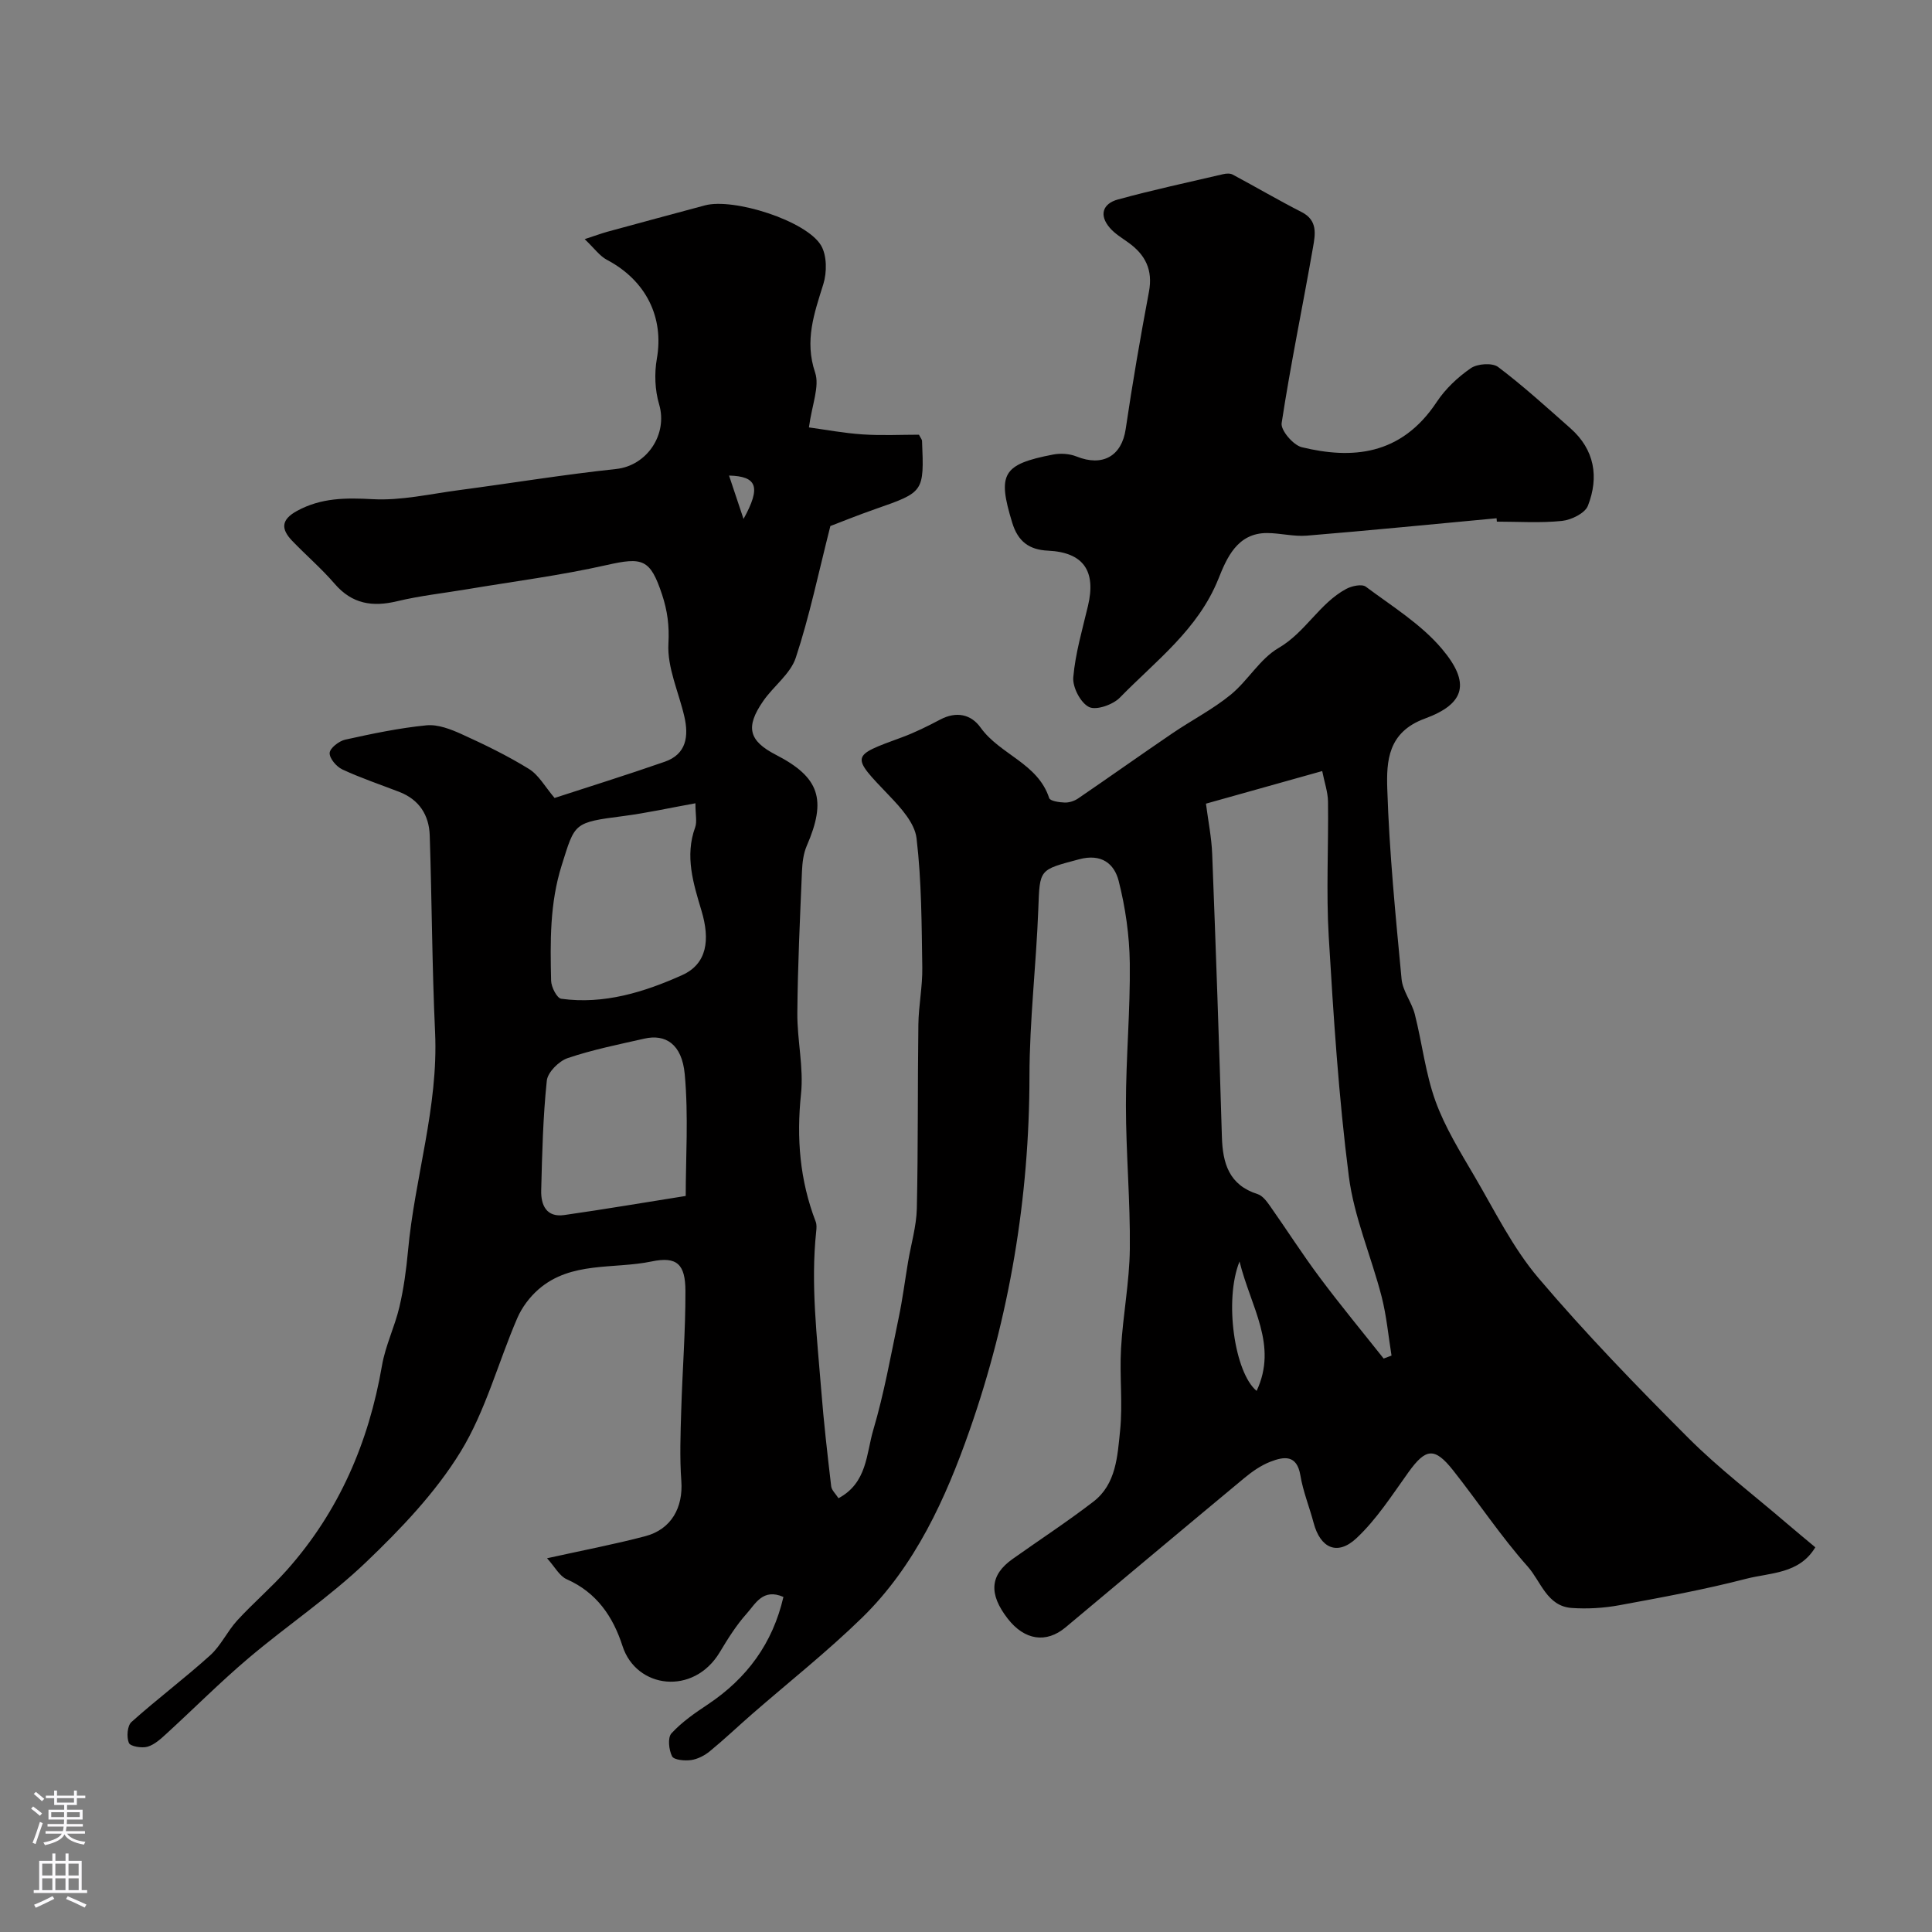
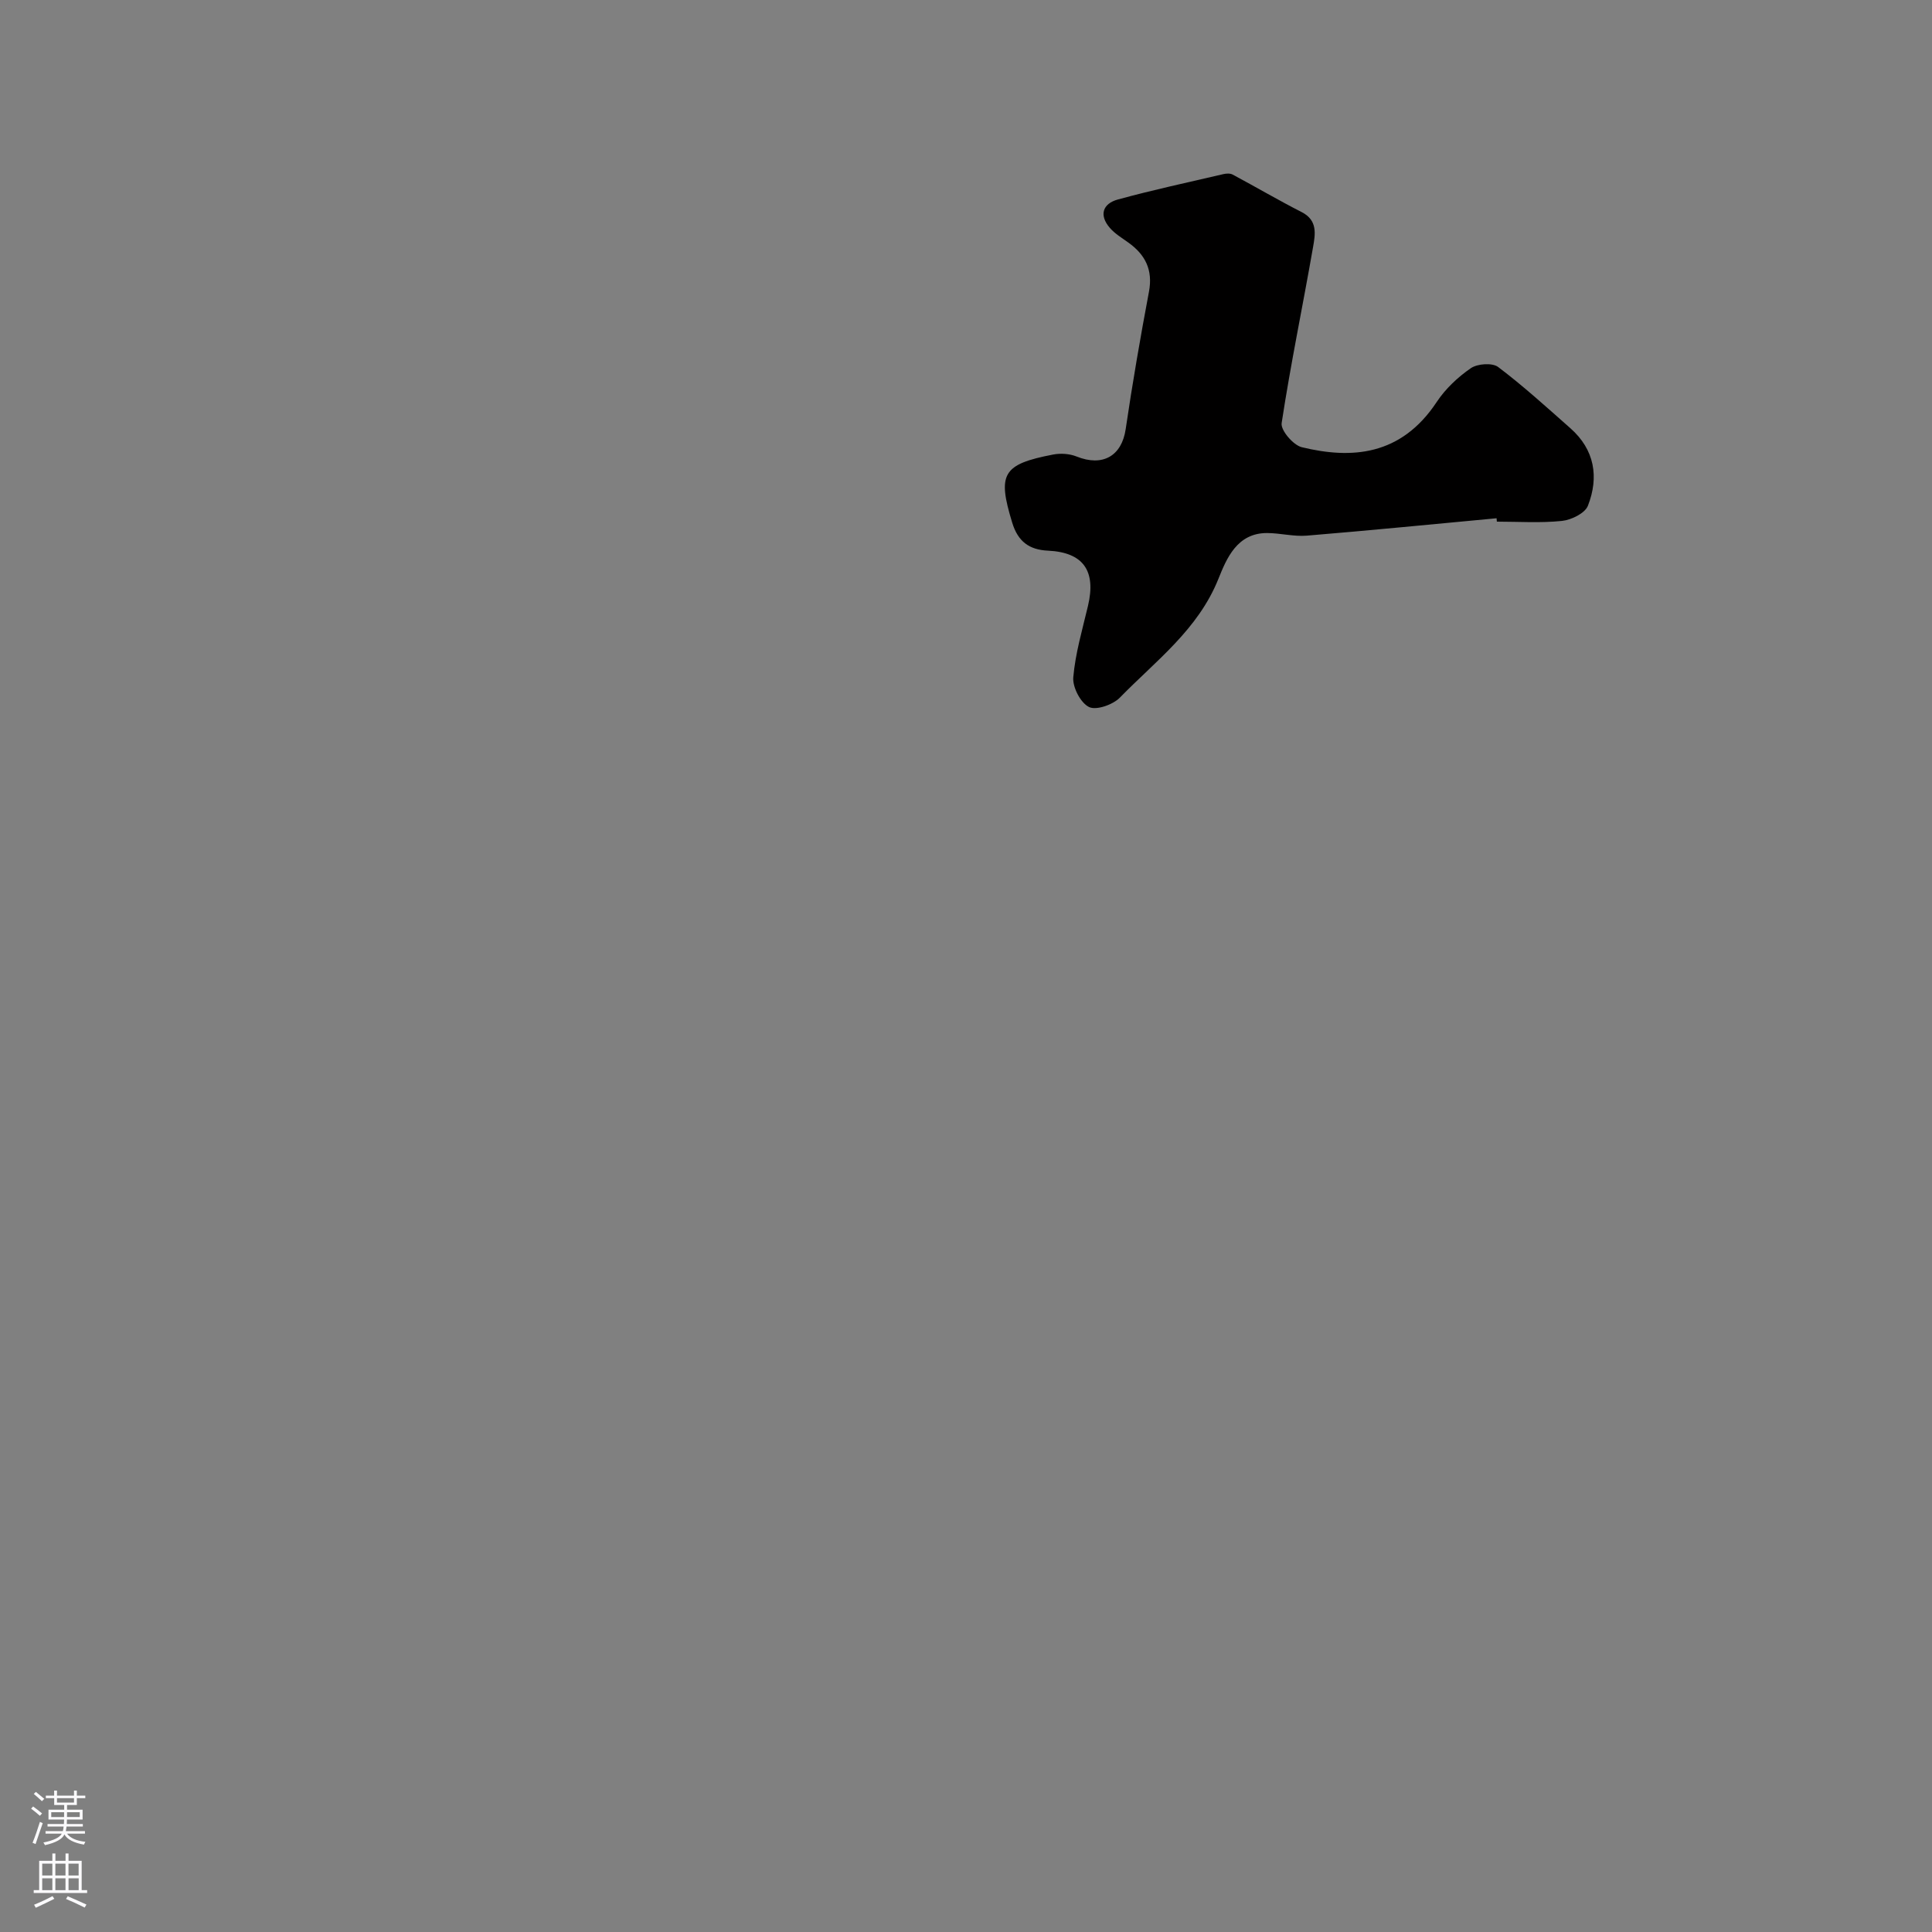
<svg xmlns="http://www.w3.org/2000/svg" enable-background="new 0 0 400 400" viewBox="0 0 400 400">
  <rect x="0" y="0" width="400" height="400" fill="#808080" stroke="none" />
-   <path d="m162.2 330.63c-4.26-1.86-5.8 1.44-7.6 3.44-2.16 2.41-3.91 5.22-5.59 8.02-5.41 9.01-17.27 7.56-20.13-1.31-1.94-6.03-5.33-11.07-11.54-13.81-1.52-.67-2.48-2.59-4.08-4.35 7.41-1.64 13.94-2.88 20.35-4.57 5.4-1.43 7.85-5.96 7.45-11.44-.35-4.83-.17-9.72-.02-14.57.24-8.26.9-16.53.87-24.79-.02-5.48-1.73-7.18-6.99-6.08-7.86 1.64-16.67-.09-23.41 5.76-1.84 1.6-3.46 3.76-4.42 5.99-3.97 9.21-6.56 19.21-11.73 27.65-5.18 8.45-12.32 15.92-19.54 22.83-7.54 7.22-16.34 13.11-24.34 19.88-5.86 4.96-11.29 10.42-16.96 15.61-1.19 1.09-2.51 2.32-3.98 2.75-1.19.34-3.57-.07-3.86-.79-.5-1.21-.33-3.56.54-4.33 5.3-4.75 11.01-9.03 16.29-13.8 2.23-2.01 3.55-4.99 5.61-7.23 3.31-3.61 7.07-6.81 10.32-10.47 10.76-12.12 16.91-26.4 19.65-42.32.71-4.12 2.64-8.01 3.6-12.1.89-3.79 1.42-7.69 1.78-11.58 1.37-15.15 6.32-29.83 5.61-45.28-.63-13.59-.66-27.2-1.11-40.79-.14-4.2-2.19-7.41-6.31-9-3.94-1.52-7.96-2.87-11.79-4.65-1.22-.57-2.68-2.3-2.62-3.41.06-1.01 1.93-2.46 3.21-2.75 5.56-1.23 11.17-2.41 16.83-2.97 2.36-.23 5.02.8 7.29 1.83 4.76 2.16 9.49 4.46 13.93 7.2 2.04 1.26 3.34 3.7 5.31 6.01 6.7-2.19 14.8-4.71 22.81-7.5 4.49-1.56 4.99-5.28 4.06-9.34-1.16-5.06-3.58-10.16-3.3-15.12.21-3.71-.22-6.85-1.32-10.16-2.45-7.39-4.03-7.78-11.48-6.1-9.53 2.15-19.26 3.39-28.91 5.01-4.83.81-9.72 1.34-14.47 2.48-5.13 1.23-9.33.56-12.93-3.62-2.71-3.15-5.9-5.88-8.78-8.88-2.33-2.42-2.36-4.37.99-6.2 5.02-2.74 10.11-2.73 15.68-2.43 5.9.32 11.9-1.09 17.84-1.87 10.86-1.44 21.67-3.22 32.56-4.38 6.36-.68 10.74-7.16 8.89-13.4-.87-2.94-1-6.38-.47-9.41 1.52-8.56-2.21-16.21-10.34-20.5-1.5-.79-2.59-2.37-4.6-4.28 2.16-.7 3.41-1.17 4.7-1.53 6.73-1.84 13.46-3.65 20.2-5.46 5.95-1.59 21 3.18 24.04 8.3 1.23 2.08 1.23 5.57.47 8.01-1.88 6.04-3.93 11.68-1.7 18.3.97 2.88-.65 6.64-1.28 11.36 3.37.46 7.24 1.19 11.14 1.45 3.94.26 7.92.06 11.64.06.37.73.63 1 .64 1.29.43 10.61.42 10.58-9.69 14.11-3.67 1.28-7.27 2.74-9.29 3.51-2.48 9.76-4.32 18.67-7.16 27.26-1.11 3.36-4.61 5.88-6.75 8.98-3.74 5.4-2.98 8.23 2.64 11.13 9.04 4.65 10.54 9.26 6.38 18.84-.69 1.59-.91 3.47-.99 5.23-.41 9.79-.88 19.57-.96 29.37-.05 5.6 1.34 11.28.76 16.78-.96 9.15-.25 17.87 3.04 26.43.23.59.18 1.33.11 1.98-1.18 11.03.18 21.98 1.04 32.93.52 6.64 1.28 13.27 2.06 19.89.1.82.93 1.55 1.51 2.46 5.95-3.17 5.75-9.21 7.19-14.09 2.26-7.62 3.65-15.5 5.28-23.3.8-3.82 1.29-7.71 1.94-11.57.62-3.67 1.72-7.33 1.81-11.02.28-12.7.15-25.4.32-38.1.05-3.93.87-7.86.81-11.79-.14-8.94-.14-17.92-1.19-26.77-.37-3.13-3.23-6.28-5.62-8.78-7.99-8.36-8.09-8.2 2.55-12.1 2.75-1.01 5.39-2.33 7.99-3.7 3.32-1.75 6.37-1.1 8.35 1.68 4 5.59 11.84 7.36 14.19 14.58.2.62 2.09.89 3.22.93.92.03 1.99-.32 2.76-.84 6.53-4.46 12.98-9.04 19.52-13.49 3.98-2.71 8.33-4.94 12.05-7.97 3.59-2.92 6.07-7.45 9.94-9.7 5.59-3.25 8.46-9.25 14.01-12.23 1.15-.62 3.24-1.07 4.06-.46 5.44 4.06 11.43 7.75 15.74 12.85 5.94 7.03 4.88 11.38-3.53 14.46-7.67 2.81-7.95 8.83-7.77 14.55.42 13.14 1.72 26.26 2.96 39.37.23 2.49 2.1 4.78 2.74 7.28 1.52 5.98 2.2 12.23 4.28 17.99 1.97 5.44 5.11 10.5 8.06 15.54 4.21 7.17 7.94 14.83 13.27 21.1 9.78 11.52 20.35 22.42 31.04 33.12 6.31 6.31 13.48 11.76 20.27 17.59 1.99 1.7 4.01 3.37 6 5.03-3.32 5.55-9.31 5.23-14.32 6.52-8.65 2.24-17.48 3.86-26.28 5.48-3.22.59-6.6.79-9.86.56-5.1-.37-6.36-5.51-9.08-8.57-5.57-6.26-10.23-13.32-15.44-19.91-3.86-4.88-5.68-4.6-9.28.42-3.38 4.71-6.57 9.72-10.75 13.63-3.98 3.71-7.48 2.02-8.86-3.19-.87-3.29-2.19-6.5-2.74-9.83-.73-4.36-3.43-3.9-6.2-2.83-1.94.75-3.75 2.01-5.37 3.35-12.38 10.28-24.71 20.63-37.05 30.95-4.01 3.35-8.49 2.67-11.96-1.79-3.99-5.14-3.7-9.03.97-12.35 5.59-3.97 11.34-7.72 16.77-11.9 4.71-3.63 4.97-9.43 5.51-14.66.58-5.64-.13-11.39.2-17.07.39-6.87 1.74-13.72 1.82-20.58.11-9.93-.81-19.87-.81-29.8 0-9.8.92-19.6.8-29.39-.07-5.69-.9-11.49-2.3-17-.9-3.54-3.53-5.74-8.21-4.48-8.29 2.22-8.12 1.94-8.43 10.29-.43 11.54-1.82 23.07-1.83 34.61-.02 25.19-4.14 49.76-12.4 73.33-4.91 14.03-11.25 28.05-22.27 38.8-7.23 7.05-15.19 13.34-22.81 19.98-2.91 2.54-5.71 5.21-8.69 7.65-1.08.89-2.51 1.63-3.87 1.83-1.32.19-3.56-.01-3.95-.77-.68-1.33-.95-3.88-.13-4.76 2.15-2.34 4.87-4.23 7.55-6 8.09-5.41 13.4-12.62 15.63-22.24zm124.27-49.36c.54-.2 1.09-.41 1.63-.61-.66-4.08-1.03-8.23-2.05-12.21-2.15-8.34-5.71-16.46-6.79-24.91-2.11-16.45-3.17-33.05-4.16-49.62-.55-9.29-.03-18.64-.15-27.96-.03-1.99-.74-3.98-1.2-6.32-8.3 2.33-15.92 4.47-24.07 6.75.47 3.64 1.16 7.02 1.29 10.42.76 19.51 1.43 39.03 2.01 58.55.16 5.5 1.47 9.99 7.4 11.87.99.31 1.84 1.43 2.49 2.35 3.47 4.92 6.71 10.01 10.31 14.83 4.27 5.73 8.84 11.25 13.29 16.86zm-142.49-114.96c-5.38.97-10.1 2.02-14.88 2.64-10.41 1.35-10.03 1.39-12.8 10.18-2.5 7.91-2.38 15.88-2.2 23.91.03 1.31 1.2 3.61 2.09 3.74 8.84 1.23 17.25-1.39 25.03-4.89 5.21-2.34 5.81-7.34 4.02-13.32-1.69-5.65-3.49-11.3-1.31-17.29.41-1.14.05-2.55.05-4.97zm-2.01 81.3c0-7.82.59-16.57-.2-25.19-.58-6.34-4.06-8.36-8.33-7.39-5.34 1.21-10.74 2.29-15.91 4.04-1.82.62-4.14 2.93-4.32 4.67-.79 7.53-.97 15.13-1.16 22.71-.08 3.03 1.06 5.65 4.79 5.11 8.41-1.2 16.78-2.63 25.13-3.95zm114.66 13.57c-3.23 8-1.02 23.04 3.54 26.79 4.44-9.49-1.17-17.24-3.54-26.79zm-102.69-153.74c3.66-6.63 2.81-8.83-3-8.98.96 2.87 1.87 5.6 3 8.98z" fill="#010000" />
  <path d="m309.85 107.3c-13.1 1.22-26.19 2.52-39.3 3.6-2.7.22-5.47-.53-8.21-.54-6.24-.02-8.4 5.3-10.08 9.48-4.22 10.52-12.97 16.97-20.4 24.59-1.43 1.47-4.89 2.69-6.39 1.95-1.75-.86-3.43-4.1-3.26-6.14.43-4.98 1.88-9.88 3.04-14.78 1.73-7.27-.95-11.1-8.26-11.45-3.91-.18-6.23-1.89-7.42-5.79-3.09-10.09-2.05-12.09 8.46-14.11 1.55-.3 3.41-.18 4.85.4 5.42 2.18 9.36-.1 10.18-5.66 1.4-9.51 3.04-19 4.82-28.45.85-4.51-.75-7.67-4.28-10.19-1.32-.95-2.78-1.82-3.82-3.03-2.29-2.65-1.47-5.02 1.67-5.88 7.2-1.97 14.51-3.54 21.79-5.24.62-.15 1.44-.2 1.96.08 4.79 2.56 9.47 5.31 14.31 7.78 3.34 1.7 2.8 4.61 2.35 7.2-2.12 12.17-4.65 24.27-6.51 36.48-.23 1.48 2.4 4.56 4.17 4.99 10.27 2.49 20.53 1.83 27.94-9.37 1.8-2.72 4.36-5.13 7.06-6.99 1.37-.94 4.44-1.16 5.65-.25 5.21 3.93 10.06 8.35 14.96 12.68 5.03 4.44 5.95 10.11 3.63 16.05-.61 1.56-3.44 2.94-5.38 3.14-4.45.46-8.98.15-13.47.15-.02-.24-.04-.47-.06-.7z" fill="#010000" />
  <g fill="#fbfafc">
    <path d="m6.44 374.46.42-.45c.65.47 1.27.95 1.85 1.44l-.45.49c-.65-.56-1.25-1.06-1.82-1.48m.93 7.33-.63-.26c.55-1.36 1.05-2.8 1.52-4.33.19.1.38.19.59.27-.46 1.29-.95 2.73-1.48 4.32m-.38-10.38.44-.42c.43.34 1.01.82 1.74 1.44l-.49.49c-.53-.51-1.09-1.01-1.69-1.51m2.5.35h1.72v-1.04h.59v1.04h3.52v-1.04h.59v1.04h1.75v.53h-1.75v1.42h-2.03v.97h3.22v2.03h-3.24c0 .35-.01.66-.03.93h3.32v.53h-3.37c-.03.27-.08.58-.15.94h3.96v.53h-3.71c.67.92 1.93 1.48 3.79 1.68-.13.24-.23.44-.29.59-2.13-.38-3.48-1.08-4.04-2.12-.43.97-1.77 1.72-4.03 2.23-.09-.19-.2-.37-.33-.55 2.1-.42 3.37-1.03 3.81-1.83h-3.36v-.53h3.58c.08-.29.13-.61.16-.94h-3.33v-.53h3.39c.02-.27.04-.58.04-.93h-3.23v-2.03h3.25v-.97h-2.07v-1.42h-1.73zm1.12 3.44v1h2.65c.01-.3.02-.44.01-.4v-.25-.35zm1.19-2h3.52v-.91h-3.52zm4.71 2h-2.63v.59c0 .15-.01.28-.01.4h2.64z" />
    <path d="m13.56 383.74h.63v1.52h2.72v6.07h1.13v.6h-11.06v-.6h1.13v-6.07h2.73v-1.52h.63v1.52h2.1v-1.52zm-2.69 8.83.38.56c-1.24.63-2.53 1.25-3.85 1.85-.1-.21-.21-.42-.34-.63 1.36-.55 2.63-1.15 3.81-1.78m-2.13-4.27h2.1v-2.45h-2.1zm0 3.04h2.1v-2.46h-2.1zm2.72-3.04h2.1v-2.45h-2.1zm0 3.04h2.1v-2.46h-2.1zm6.07 3.6c-1.41-.71-2.7-1.3-3.86-1.78l.35-.56c1.45.62 2.75 1.19 3.88 1.72zm-1.25-9.09h-2.1v2.45h2.1zm-2.09 5.49h2.1v-2.45h-2.1z" />
  </g>
</svg>